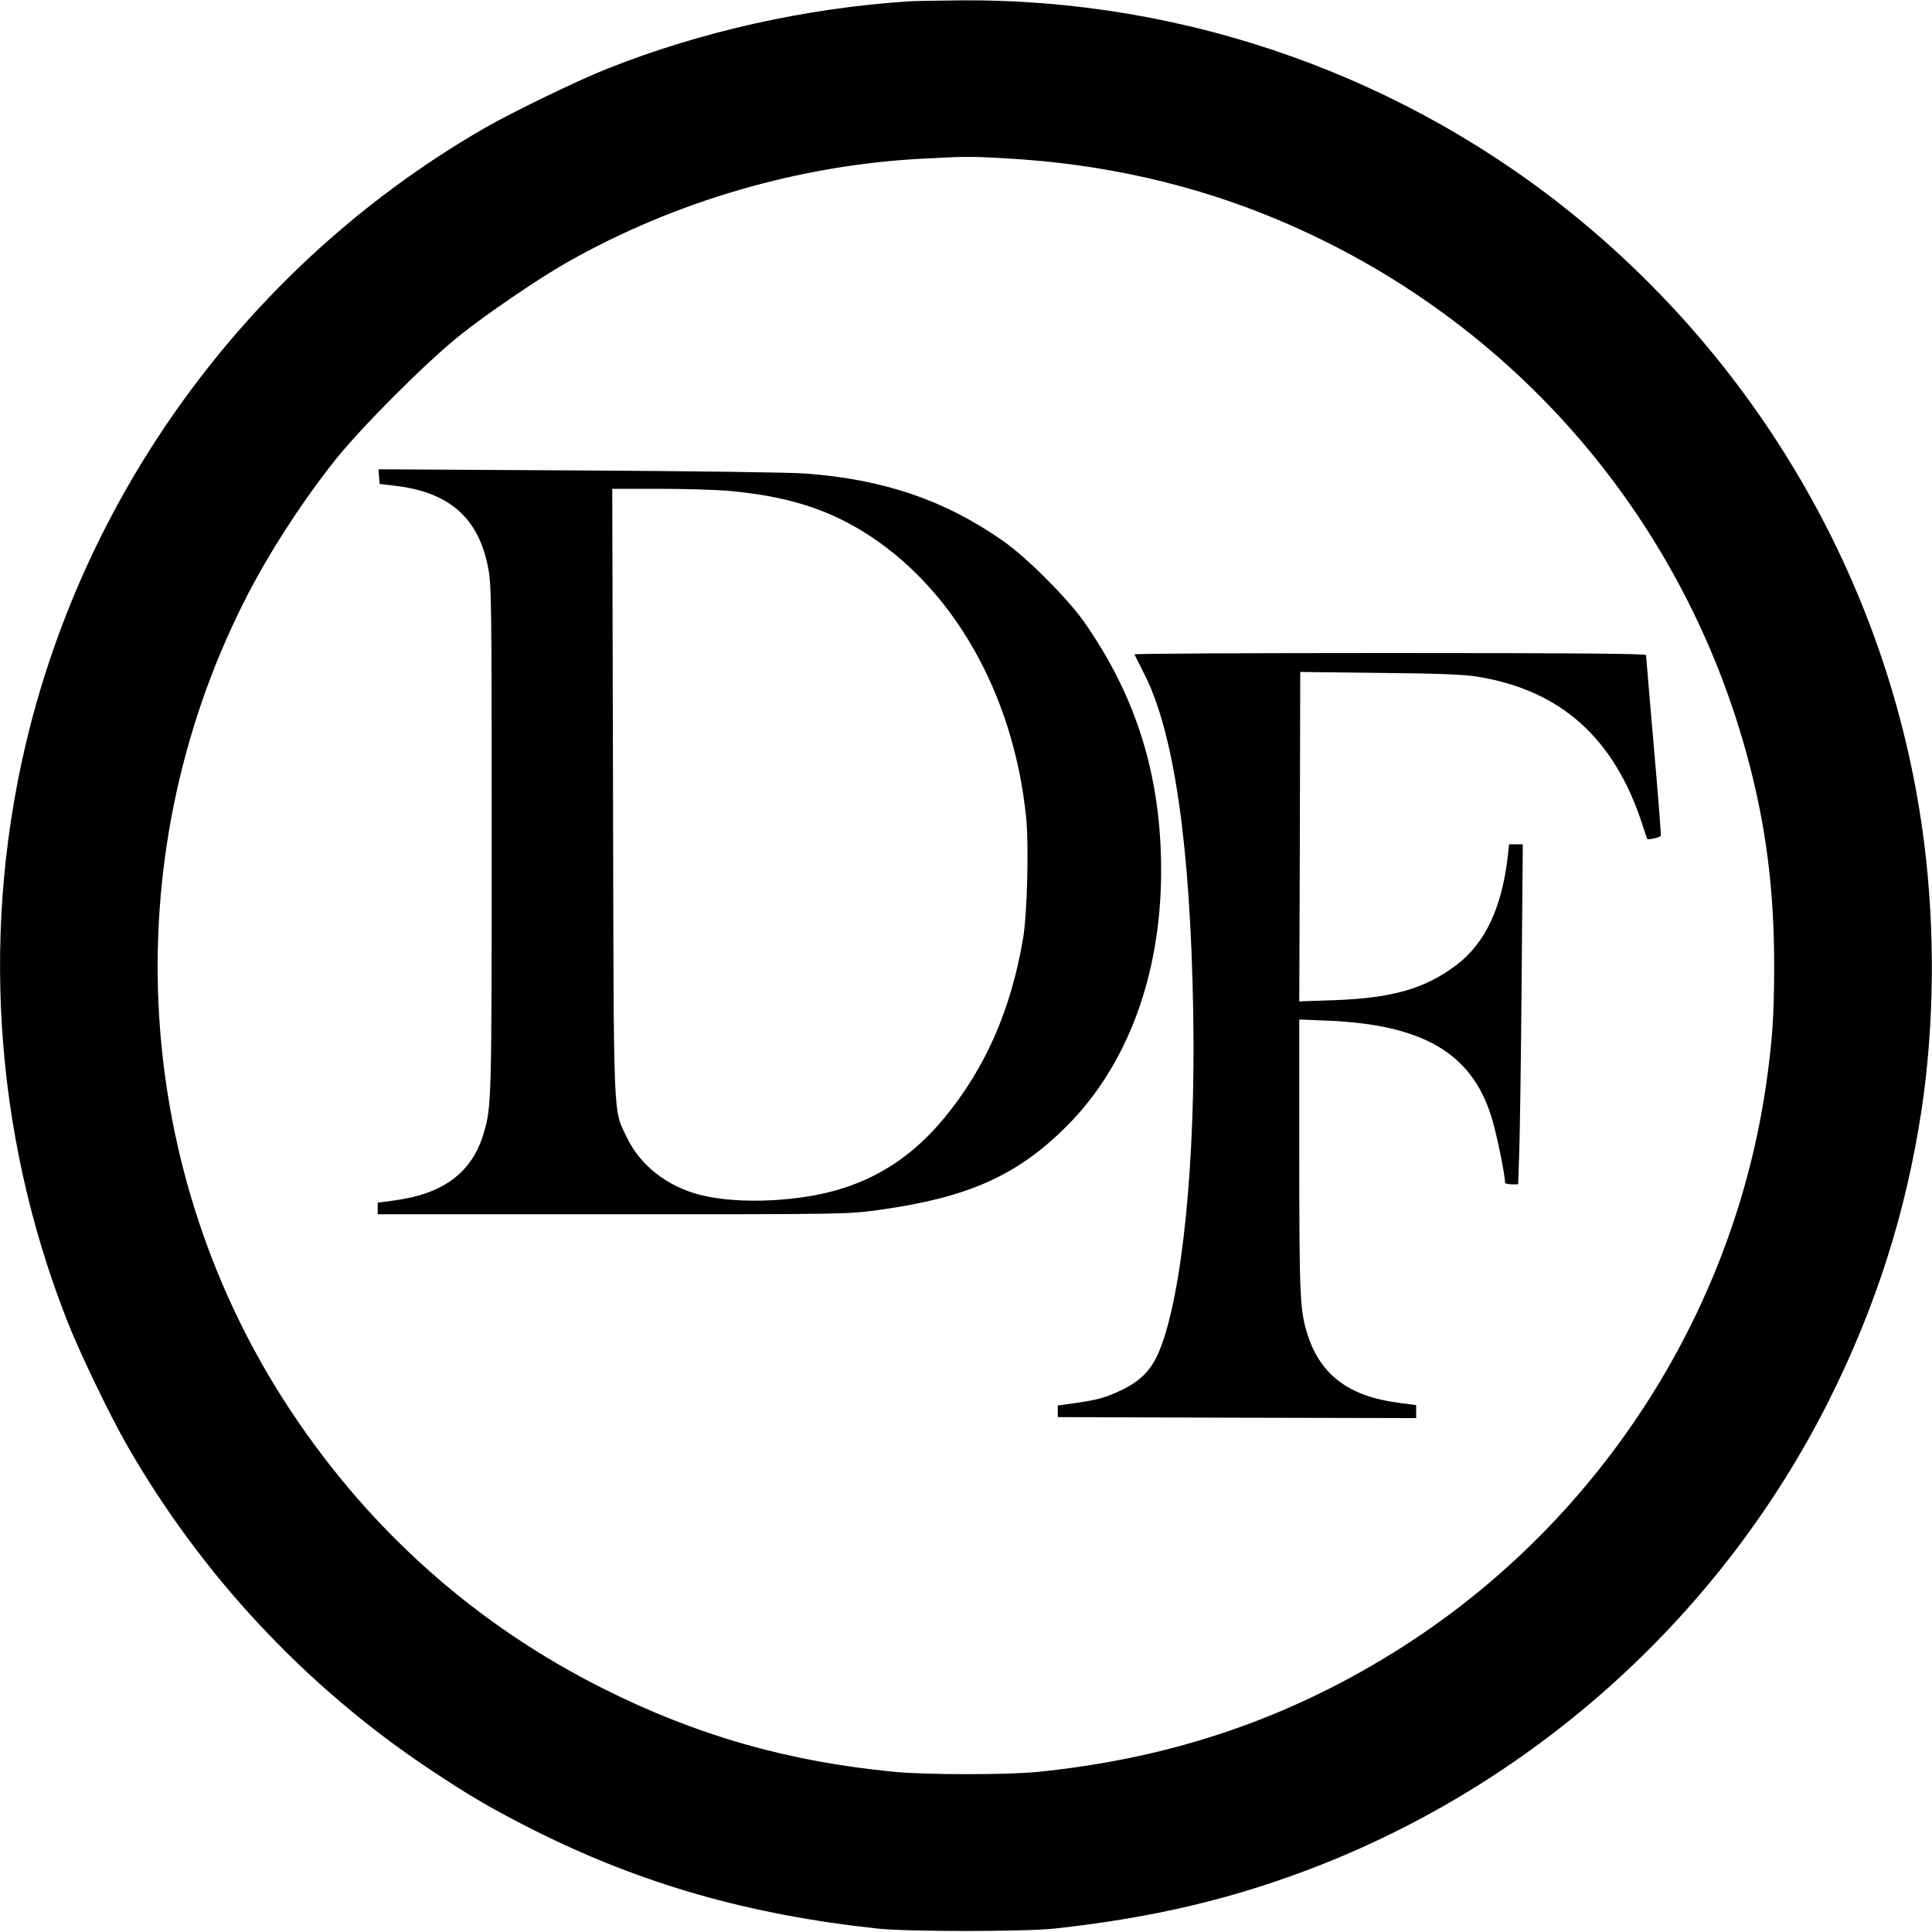
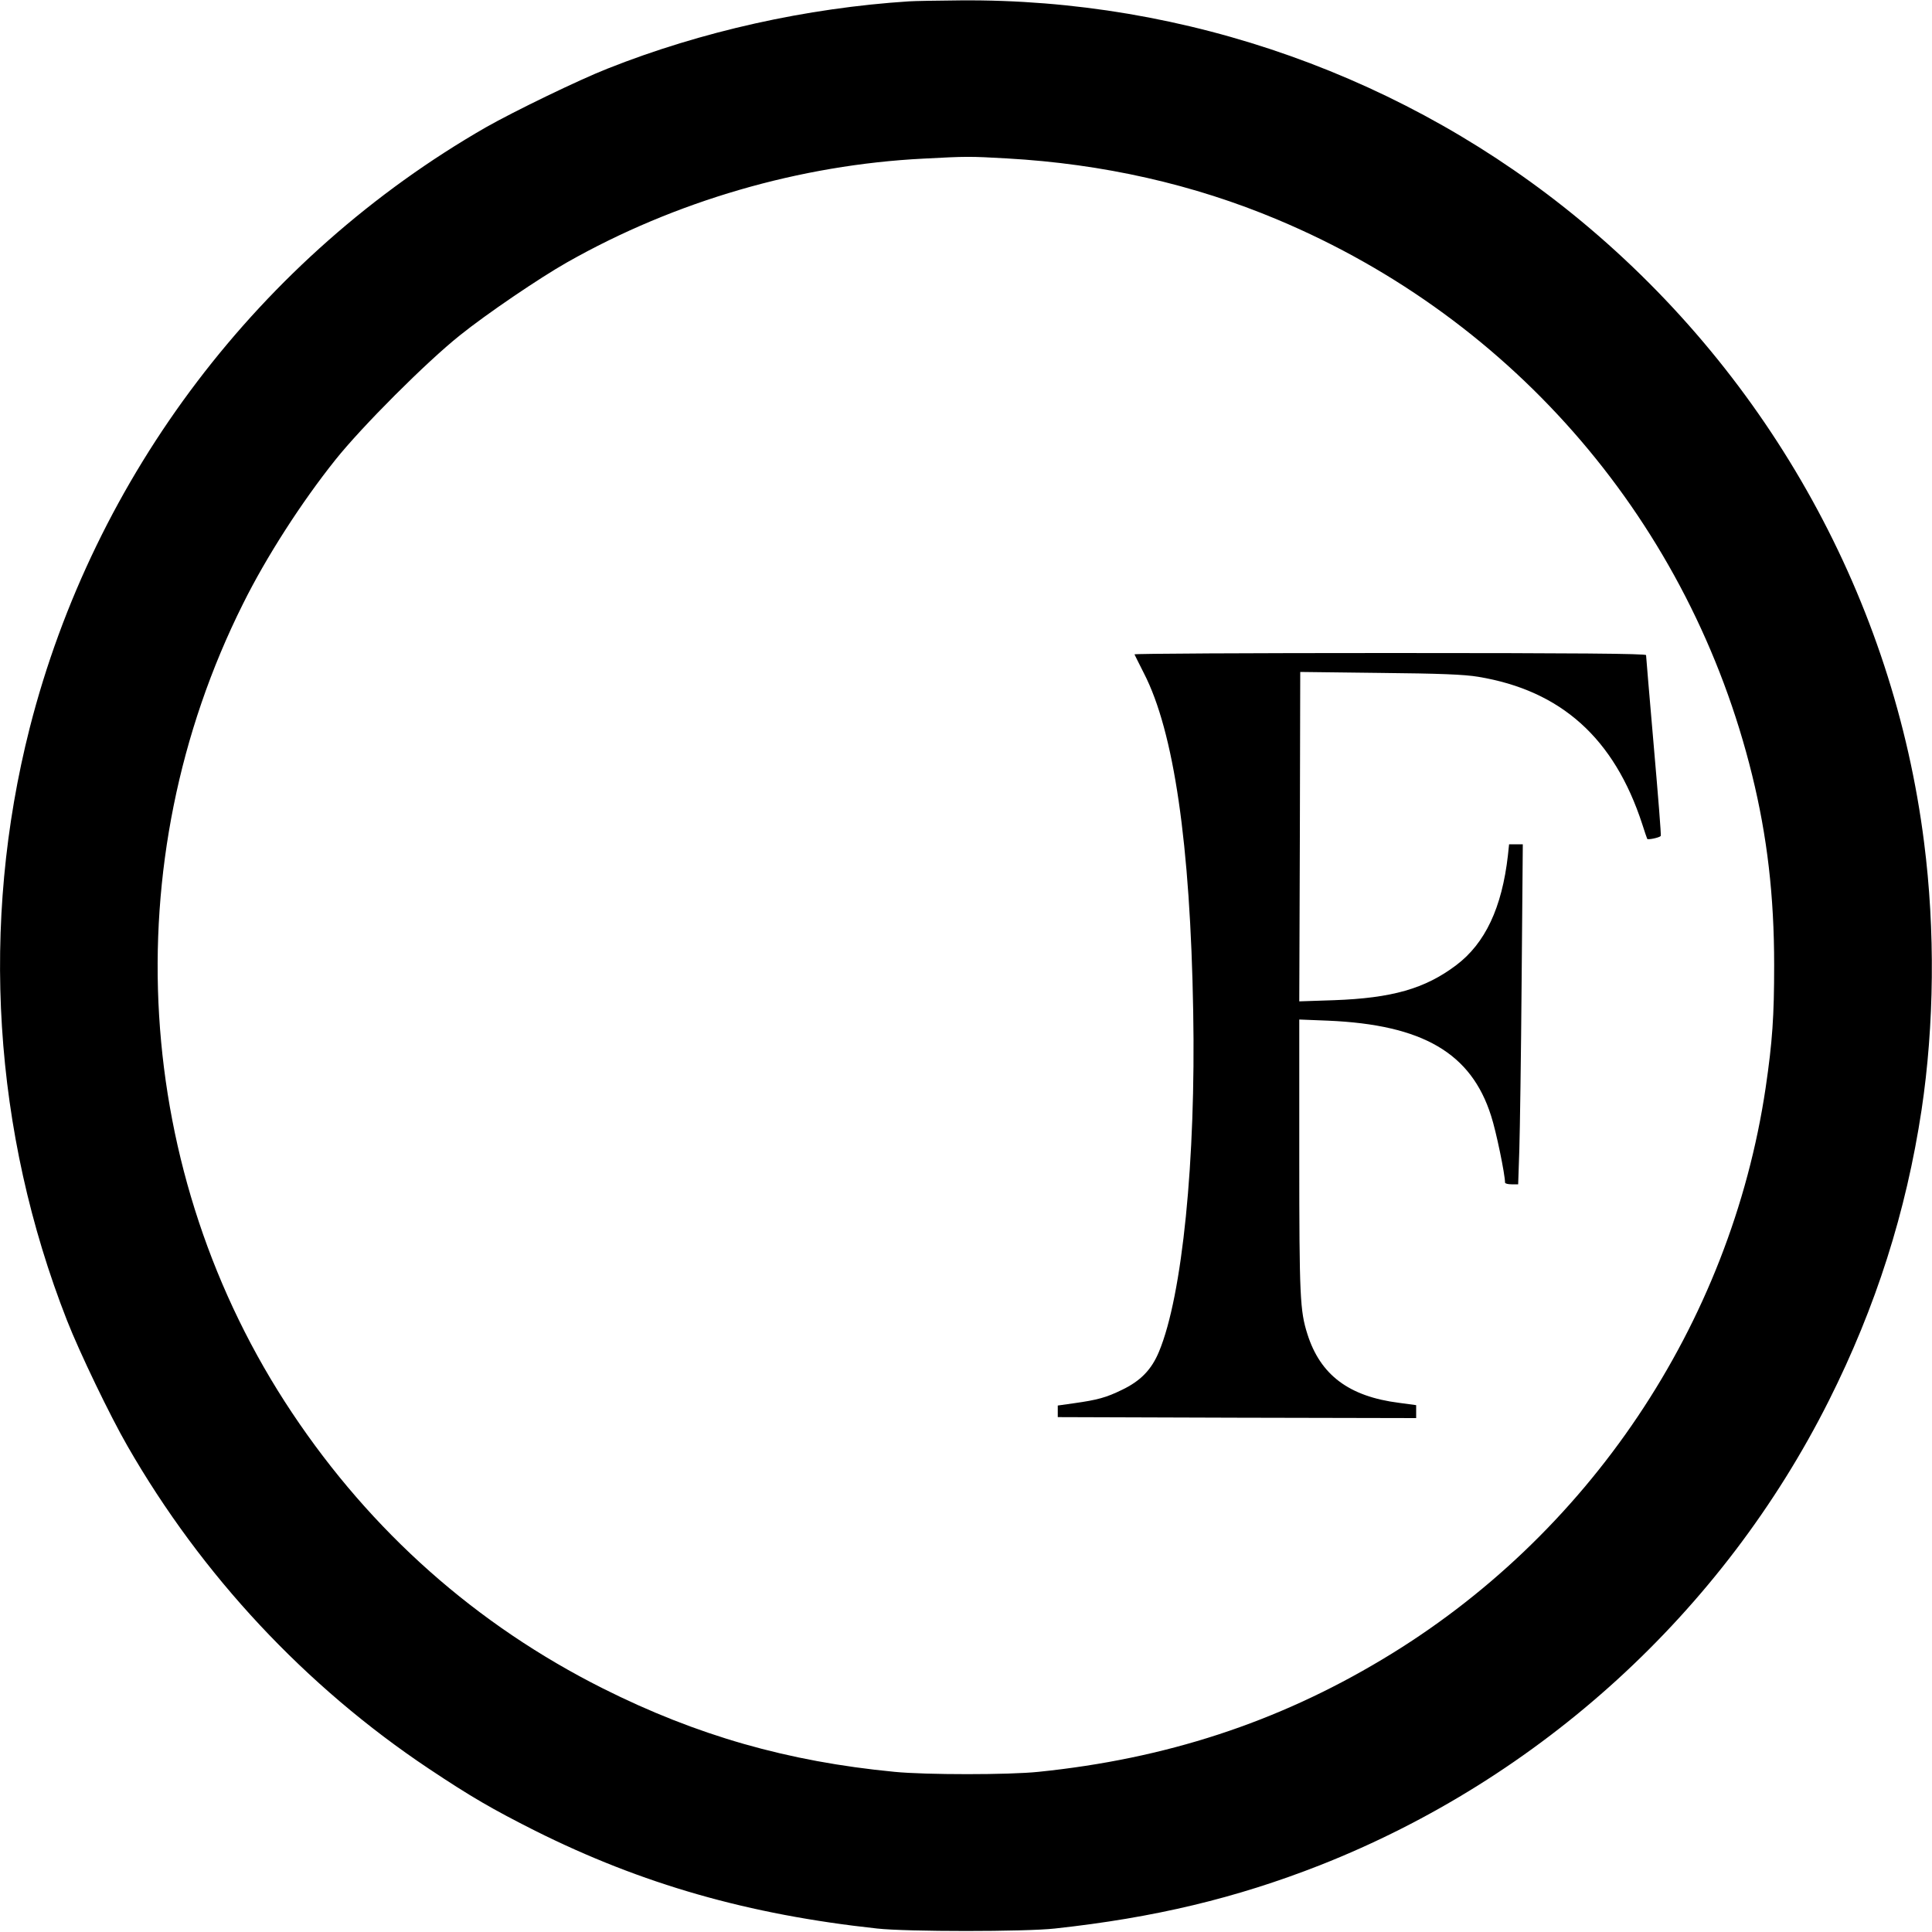
<svg xmlns="http://www.w3.org/2000/svg" version="1.0" width="1000pt" height="1000pt" viewBox="0 0 1000 1000" preserveAspectRatio="xMidYMid meet">
  <g transform="translate(0,1000) scale(0.1,-0.1)" fill="#000000" stroke="none">
    <path d="M4705 9993 c-529 -34 -1074 -155 -1560 -348 -150 -59 -484 -221 -630 -304 -1170 -672 -2028 -1802 -2361 -3108 -258 -1014 -190 -2092 193 -3068 65 -166 224 -496 313 -650 384 -669 923 -1245 1560 -1670 219 -146 328 -209 550 -321 552 -276 1104 -434 1770 -506 153 -17 767 -17 920 0 515 56 937 157 1373 328 1141 450 2084 1311 2633 2404 244 486 400 977 480 1505 66 440 71 931 13 1385 -158 1249 -795 2403 -1774 3215 -899 746 -2044 1153 -3215 1143 -118 -1 -237 -3 -265 -5z m507 -813 c497 -28 966 -134 1401 -317 1232 -517 2137 -1577 2456 -2875 78 -317 114 -625 114 -983 0 -265 -9 -396 -44 -635 -182 -1225 -919 -2323 -1986 -2960 -544 -326 -1121 -514 -1778 -581 -153 -16 -582 -16 -745 0 -552 53 -1024 188 -1510 432 -655 329 -1198 811 -1608 1426 -827 1239 -924 2848 -254 4188 120 242 303 526 478 745 138 173 471 506 644 644 138 111 412 297 555 378 559 317 1206 505 1845 537 226 12 238 12 432 1z" />
-     <path d="M1962 7533 l3 -38 69 -8 c289 -31 444 -166 493 -428 17 -87 18 -190 18 -1399 0 -1344 -1 -1389 -40 -1521 -59 -205 -206 -317 -460 -352 l-90 -12 0 -30 0 -30 1215 0 c1203 0 1217 0 1377 22 463 64 718 178 973 433 316 315 490 786 490 1323 0 491 -128 902 -400 1290 -84 119 -298 334 -418 417 -301 211 -617 319 -1023 349 -74 6 -601 13 -1172 16 l-1038 6 3 -38z m1803 -73 c293 -26 501 -88 700 -210 464 -285 780 -836 846 -1478 15 -148 6 -504 -16 -632 -63 -371 -198 -675 -412 -932 -145 -174 -311 -290 -513 -356 -217 -72 -544 -88 -745 -37 -171 43 -312 154 -380 297 -73 153 -68 46 -72 1791 l-4 1567 238 0 c131 0 292 -5 358 -10z" />
    <path d="M5872 6613 c2 -5 24 -48 49 -98 155 -301 240 -883 255 -1750 14 -769 -56 -1471 -177 -1761 -39 -94 -96 -152 -192 -198 -82 -40 -127 -52 -247 -69 l-85 -12 0 -30 0 -30 928 -3 927 -2 0 34 0 33 -89 12 c-259 33 -407 144 -474 356 -38 120 -42 190 -42 919 l0 709 150 -6 c488 -21 740 -167 843 -493 26 -79 72 -303 72 -345 0 -5 15 -9 34 -9 l34 0 6 178 c3 97 9 493 12 880 l6 702 -35 0 -36 0 -6 -57 c-31 -272 -118 -456 -268 -569 -162 -122 -332 -170 -632 -181 l-180 -6 3 853 2 852 413 -5 c311 -3 436 -8 508 -20 429 -71 704 -318 849 -762 12 -38 24 -73 26 -77 4 -6 62 6 70 15 3 2 -14 211 -36 464 -22 254 -40 466 -40 472 0 8 -365 11 -1326 11 -729 0 -1324 -3 -1322 -7z" />
  </g>
</svg>